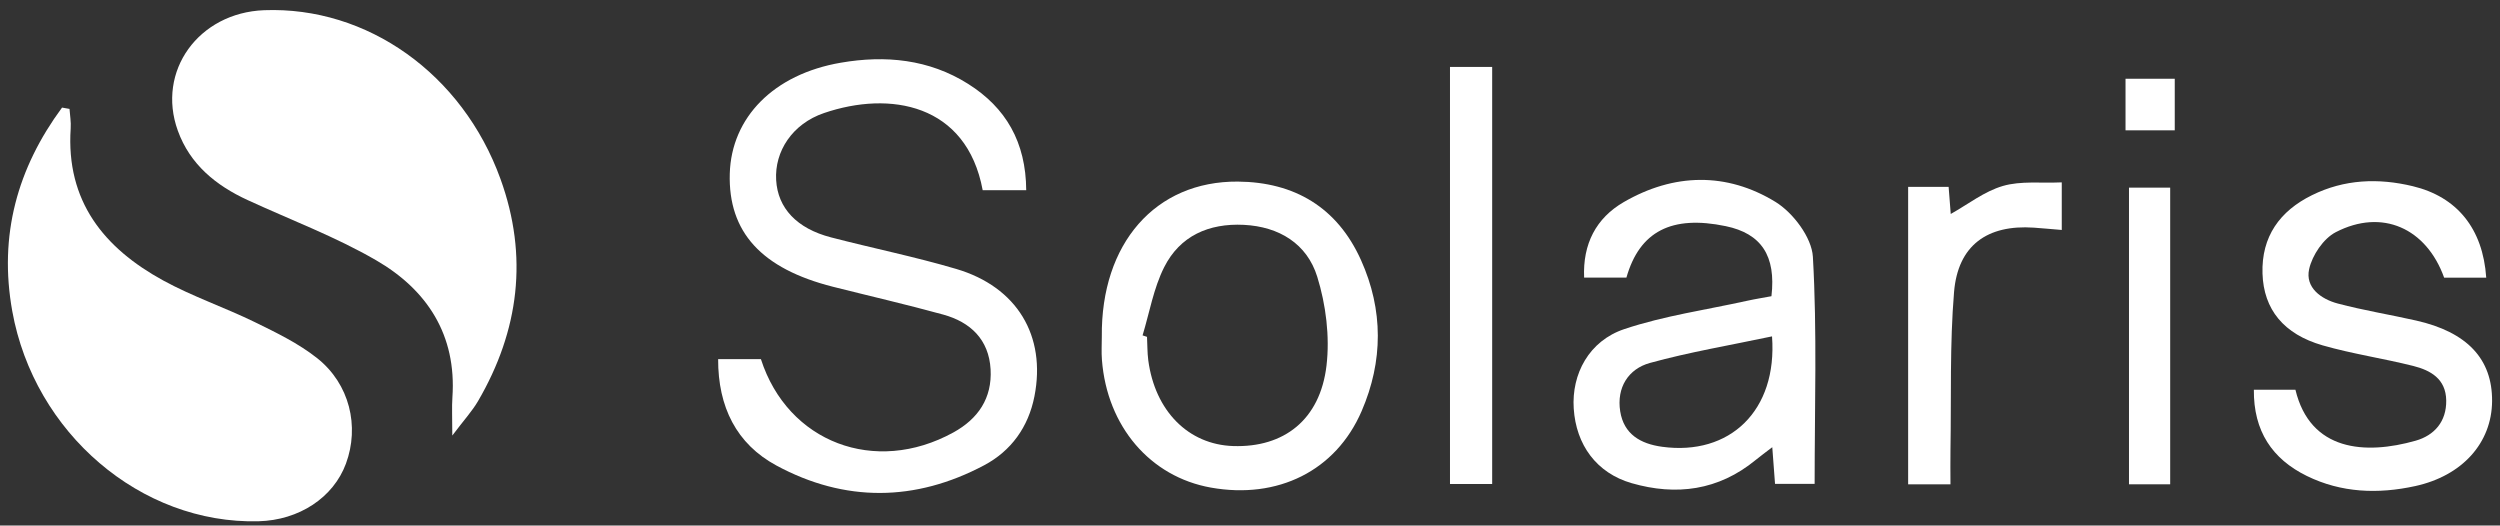
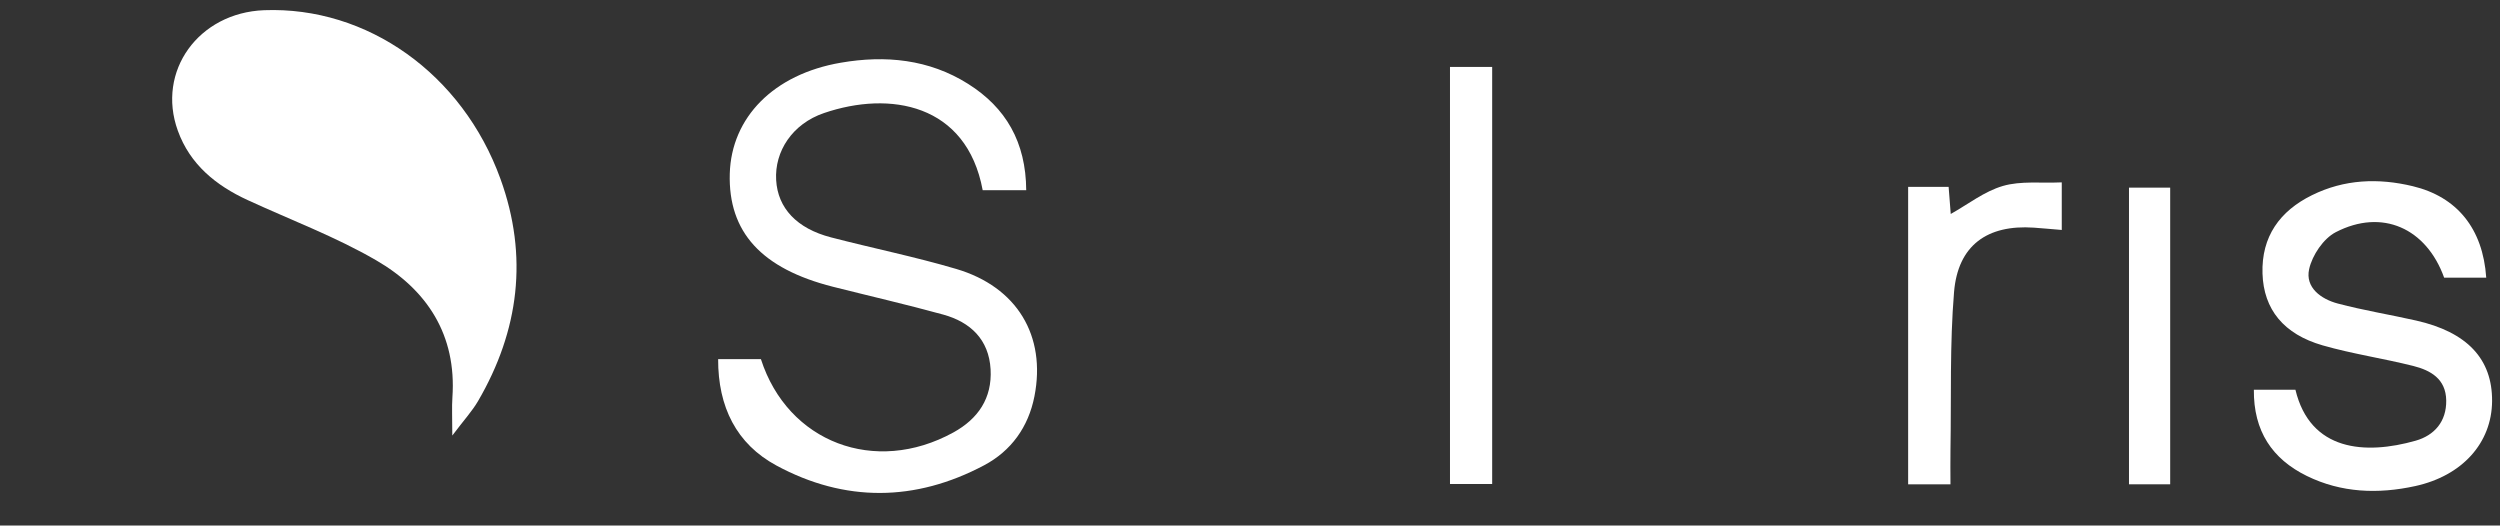
<svg xmlns="http://www.w3.org/2000/svg" width="176" height="37" viewBox="0 0 176 37" fill="none">
  <rect x="0" y="0" width="176" height="37" fill="#333333" stroke="none" />
  <g clip-path="url(#clip0_16_97)">
-     <path d="M4.893 7.662C4.925 8.124 5.009 8.589 4.976 9.047C4.638 14.162 7.321 17.463 11.485 19.743C13.553 20.875 15.817 21.641 17.94 22.678C19.454 23.418 21.012 24.173 22.326 25.213C24.62 27.031 25.322 30.017 24.354 32.641C23.469 35.033 21.056 36.623 18.198 36.697C9.916 36.906 2.406 30.482 0.863 21.901C-0.098 16.555 1.23 11.828 4.368 7.574L4.889 7.666L4.893 7.662Z" fill="white" />
    <path d="M31.842 30.662C31.842 29.376 31.802 28.672 31.849 27.976C32.155 23.572 30.058 20.395 26.476 18.321C23.604 16.657 20.452 15.478 17.426 14.082C15.199 13.056 13.375 11.572 12.519 9.201C11.001 5.005 13.986 0.894 18.595 0.718C25.843 0.444 32.556 5.192 35.235 12.601C37.205 18.043 36.546 23.275 33.655 28.236C33.244 28.94 32.679 29.552 31.842 30.662Z" fill="white" />
    <path d="M72.239 13.389H69.181C68.049 7.292 62.639 6.376 58.009 7.959C55.777 8.721 54.525 10.655 54.641 12.675C54.754 14.649 56.09 16.086 58.507 16.712C61.438 17.474 64.416 18.076 67.317 18.933C71.609 20.201 73.659 23.645 72.825 27.899C72.399 30.068 71.183 31.747 69.279 32.758C64.438 35.326 59.476 35.374 54.66 32.773C51.842 31.252 50.546 28.643 50.557 25.283H53.568C55.457 31.146 61.598 33.476 67.11 30.449C68.864 29.486 69.851 28.031 69.738 26.001C69.618 23.901 68.318 22.674 66.4 22.146C63.83 21.439 61.23 20.842 58.649 20.19C53.608 18.915 51.259 16.339 51.376 12.224C51.489 8.274 54.459 5.222 59.206 4.412C62.322 3.877 65.395 4.163 68.158 5.907C70.812 7.581 72.224 9.996 72.246 13.396L72.239 13.389Z" fill="white" />
-     <path d="M124.71 20.853C125.042 17.999 123.99 16.441 121.492 15.921C117.692 15.13 115.428 16.28 114.499 19.545H111.522C111.42 17.174 112.363 15.357 114.31 14.228C117.834 12.187 121.555 12.107 124.998 14.217C126.232 14.976 127.547 16.716 127.627 18.076C127.929 23.348 127.75 28.65 127.75 34.062H124.962C124.9 33.245 124.842 32.476 124.768 31.483C124.303 31.842 123.939 32.102 123.593 32.388C120.979 34.531 118.009 34.92 114.867 34.015C112.392 33.3 110.954 31.314 110.79 28.757C110.633 26.335 111.86 23.997 114.361 23.165C117.154 22.231 120.113 21.813 122.999 21.175C123.579 21.047 124.168 20.956 124.71 20.853ZM124.747 23.682C121.791 24.308 118.937 24.785 116.16 25.55C114.627 25.972 113.801 27.291 114.062 28.958C114.318 30.567 115.489 31.245 117.011 31.453C121.77 32.102 125.14 28.918 124.751 23.682H124.747Z" fill="white" />
-     <path d="M77.568 23.7C77.499 17.141 81.34 12.741 87.146 12.784C91.129 12.818 94.143 14.598 95.814 18.31C97.394 21.82 97.379 25.43 95.858 28.944C94.037 33.157 89.942 35.165 85.246 34.326C80.972 33.564 77.94 30.021 77.576 25.342C77.532 24.796 77.568 24.246 77.568 23.696V23.7ZM80.441 23.612L80.75 23.715C80.779 24.264 80.768 24.818 80.838 25.36C81.311 28.933 83.659 31.299 86.815 31.402C90.39 31.519 92.938 29.552 93.386 25.737C93.626 23.696 93.346 21.454 92.734 19.483C92.013 17.16 90.055 15.954 87.561 15.829C85.1 15.709 83.069 16.603 81.955 18.816C81.212 20.292 80.925 22.004 80.437 23.612H80.441Z" fill="white" />
    <path d="M175.031 19.548H172.068C170.812 16.056 167.696 14.66 164.437 16.346C163.572 16.793 162.778 17.969 162.563 18.948C162.275 20.248 163.408 21.058 164.58 21.369C166.392 21.849 168.253 22.15 170.084 22.564C173.687 23.374 175.464 25.272 175.443 28.24C175.421 31.182 173.346 33.494 170.033 34.22C167.419 34.791 164.831 34.7 162.396 33.505C159.964 32.311 158.643 30.35 158.672 27.437H161.598C162.64 31.772 166.516 32.032 170.062 31.025C171.373 30.651 172.236 29.687 172.214 28.189C172.191 26.675 171.118 26.071 169.895 25.763C167.784 25.232 165.614 24.916 163.521 24.316C160.772 23.528 159.359 21.784 159.28 19.255C159.2 16.657 160.495 14.858 162.763 13.741C165.042 12.616 167.431 12.524 169.858 13.107C172.971 13.854 174.798 16.089 175.031 19.548Z" fill="white" />
-     <path d="M102.079 4.712H105.049V34.073H102.079V4.712Z" fill="white" />
+     <path d="M102.079 4.712H105.049V34.073H102.079Z" fill="white" />
    <path d="M134.333 34.095V13.155H137.183C137.238 13.851 137.288 14.503 137.332 15.064C138.544 14.386 139.695 13.473 141.002 13.092C142.272 12.722 143.695 12.905 145.148 12.839V16.189C144.459 16.134 143.827 16.071 143.189 16.027C139.906 15.8 137.838 17.27 137.565 20.56C137.259 24.253 137.376 27.98 137.313 31.695C137.299 32.465 137.313 33.234 137.313 34.095H134.333Z" fill="white" />
    <path d="M152.781 34.095H149.881V13.21H152.781V34.095Z" fill="white" />
-     <path d="M149.637 9.175V5.544H153.102V9.175H149.637Z" fill="white" />
  </g>
  <defs>
    <clipPath id="clip0_16_97">
      <rect width="176" height="37" fill="white" />
    </clipPath>
  </defs>
</svg>